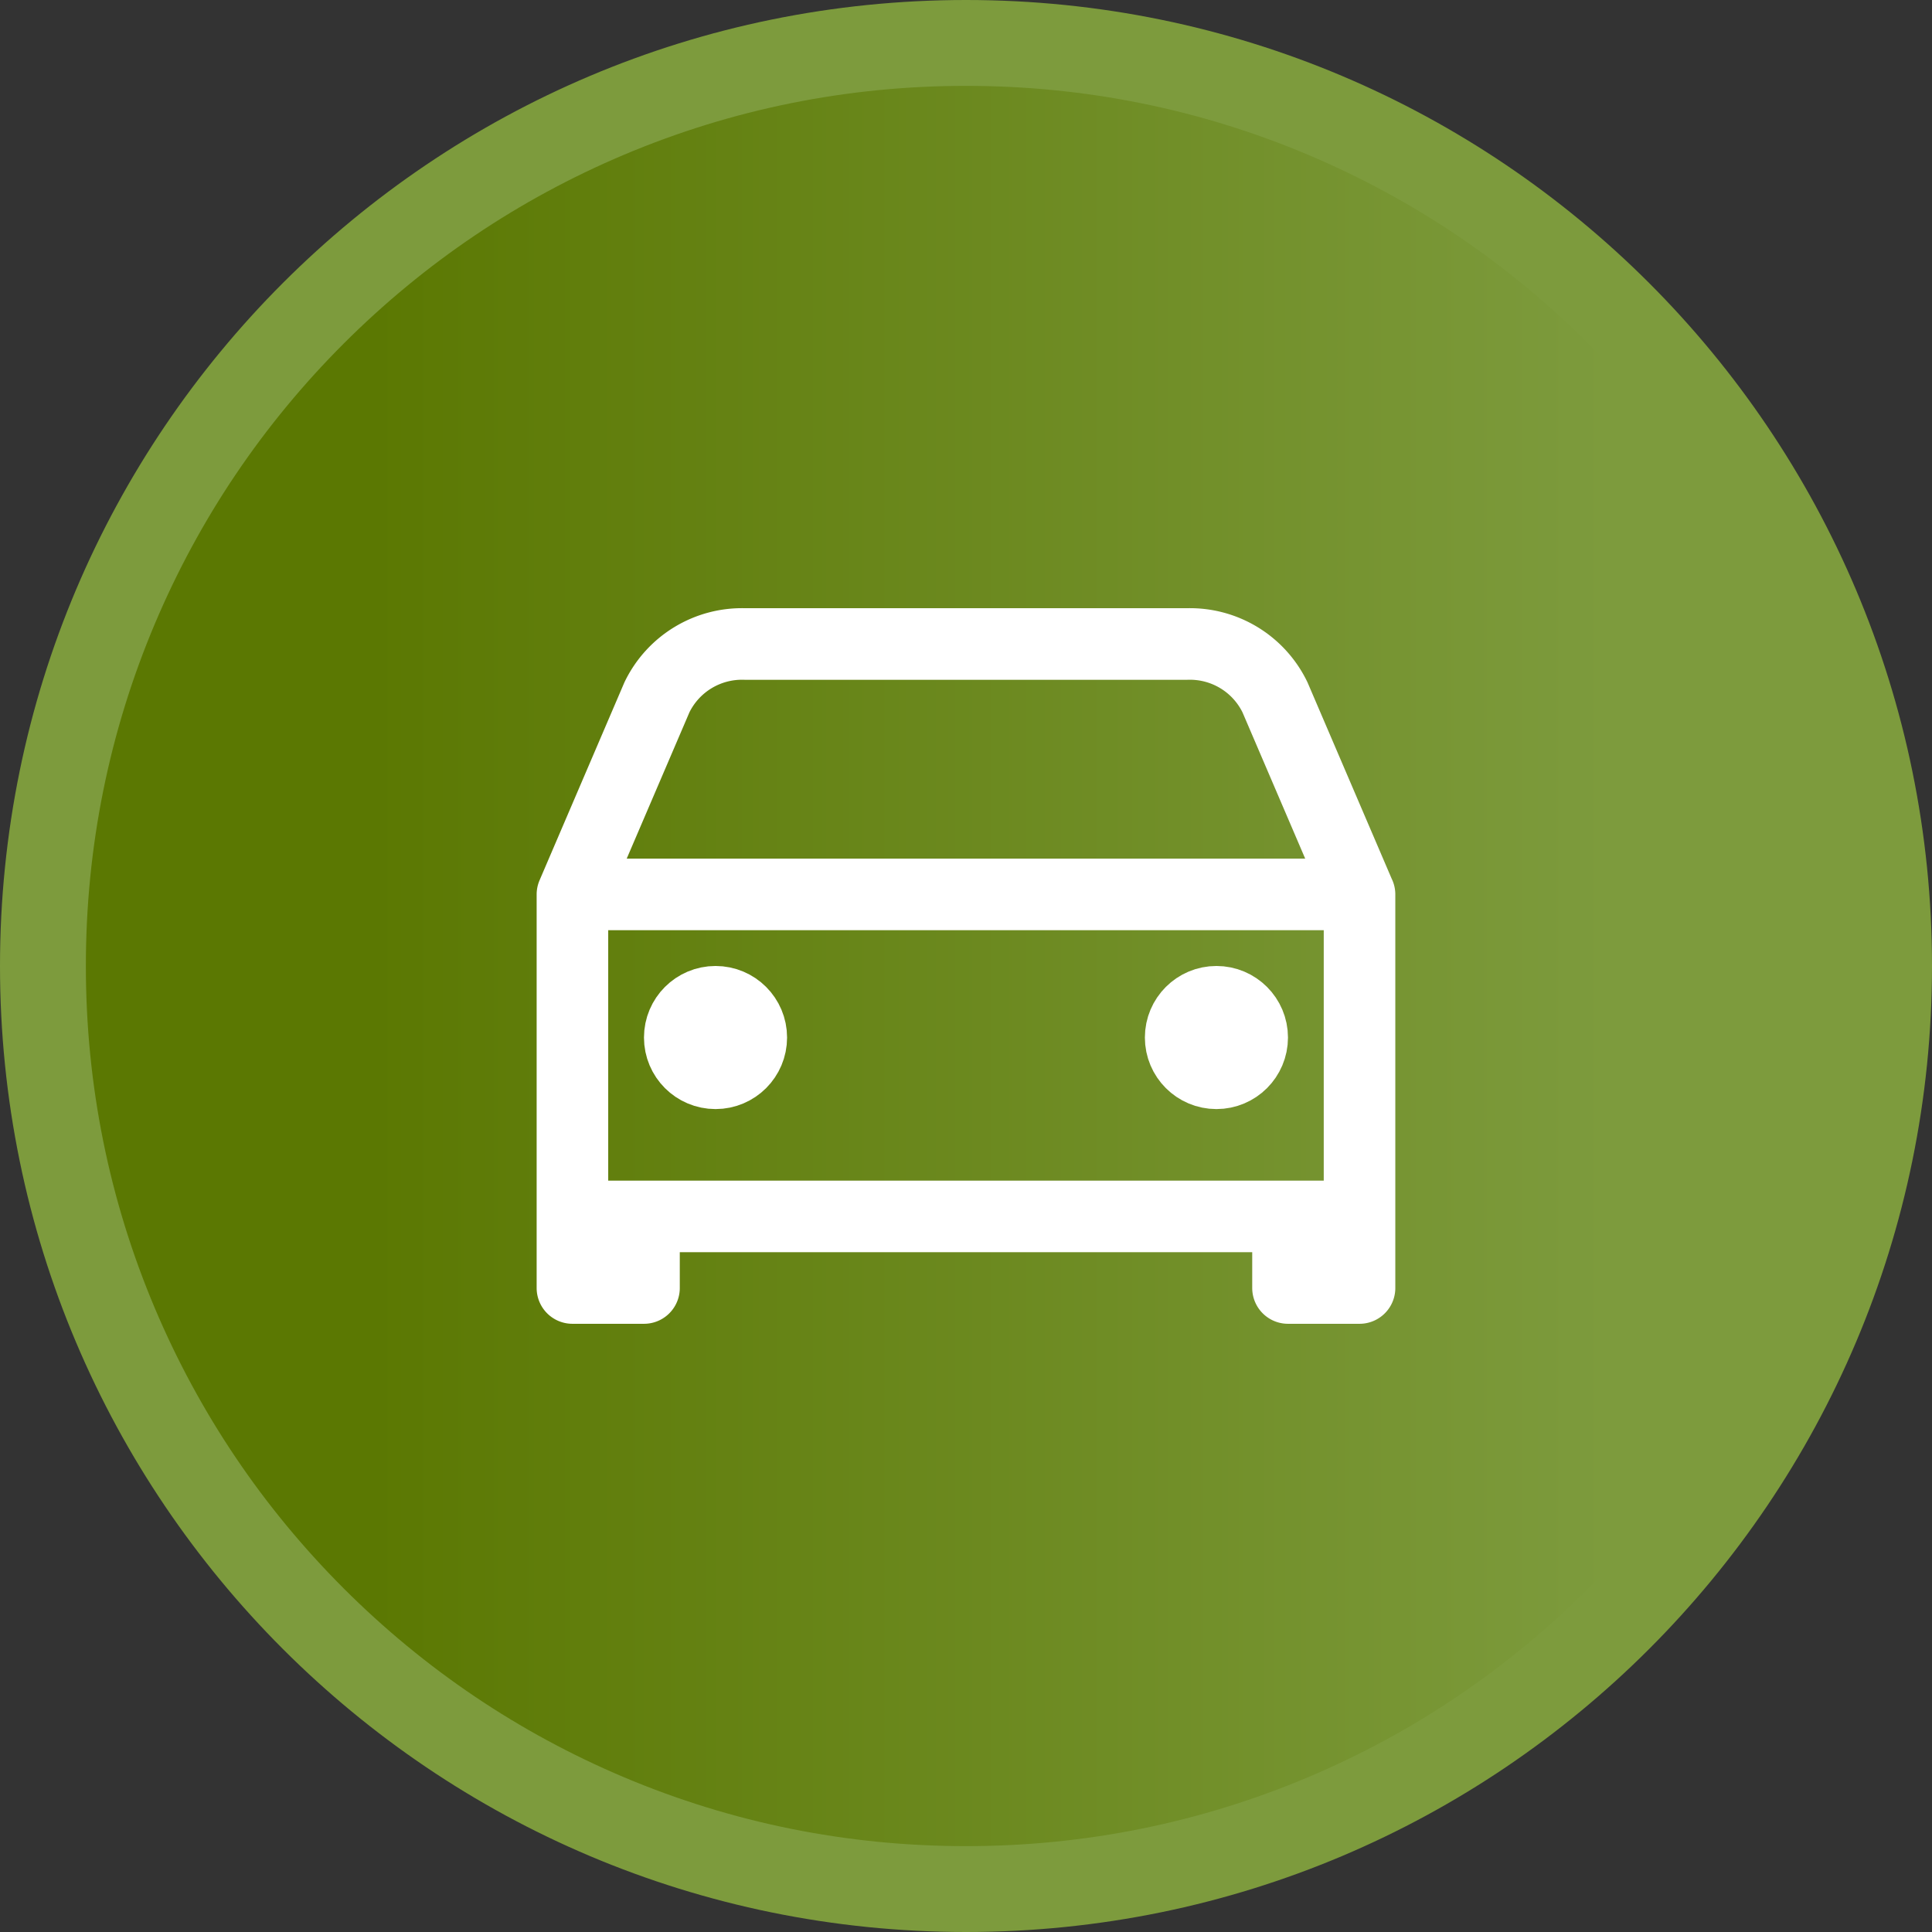
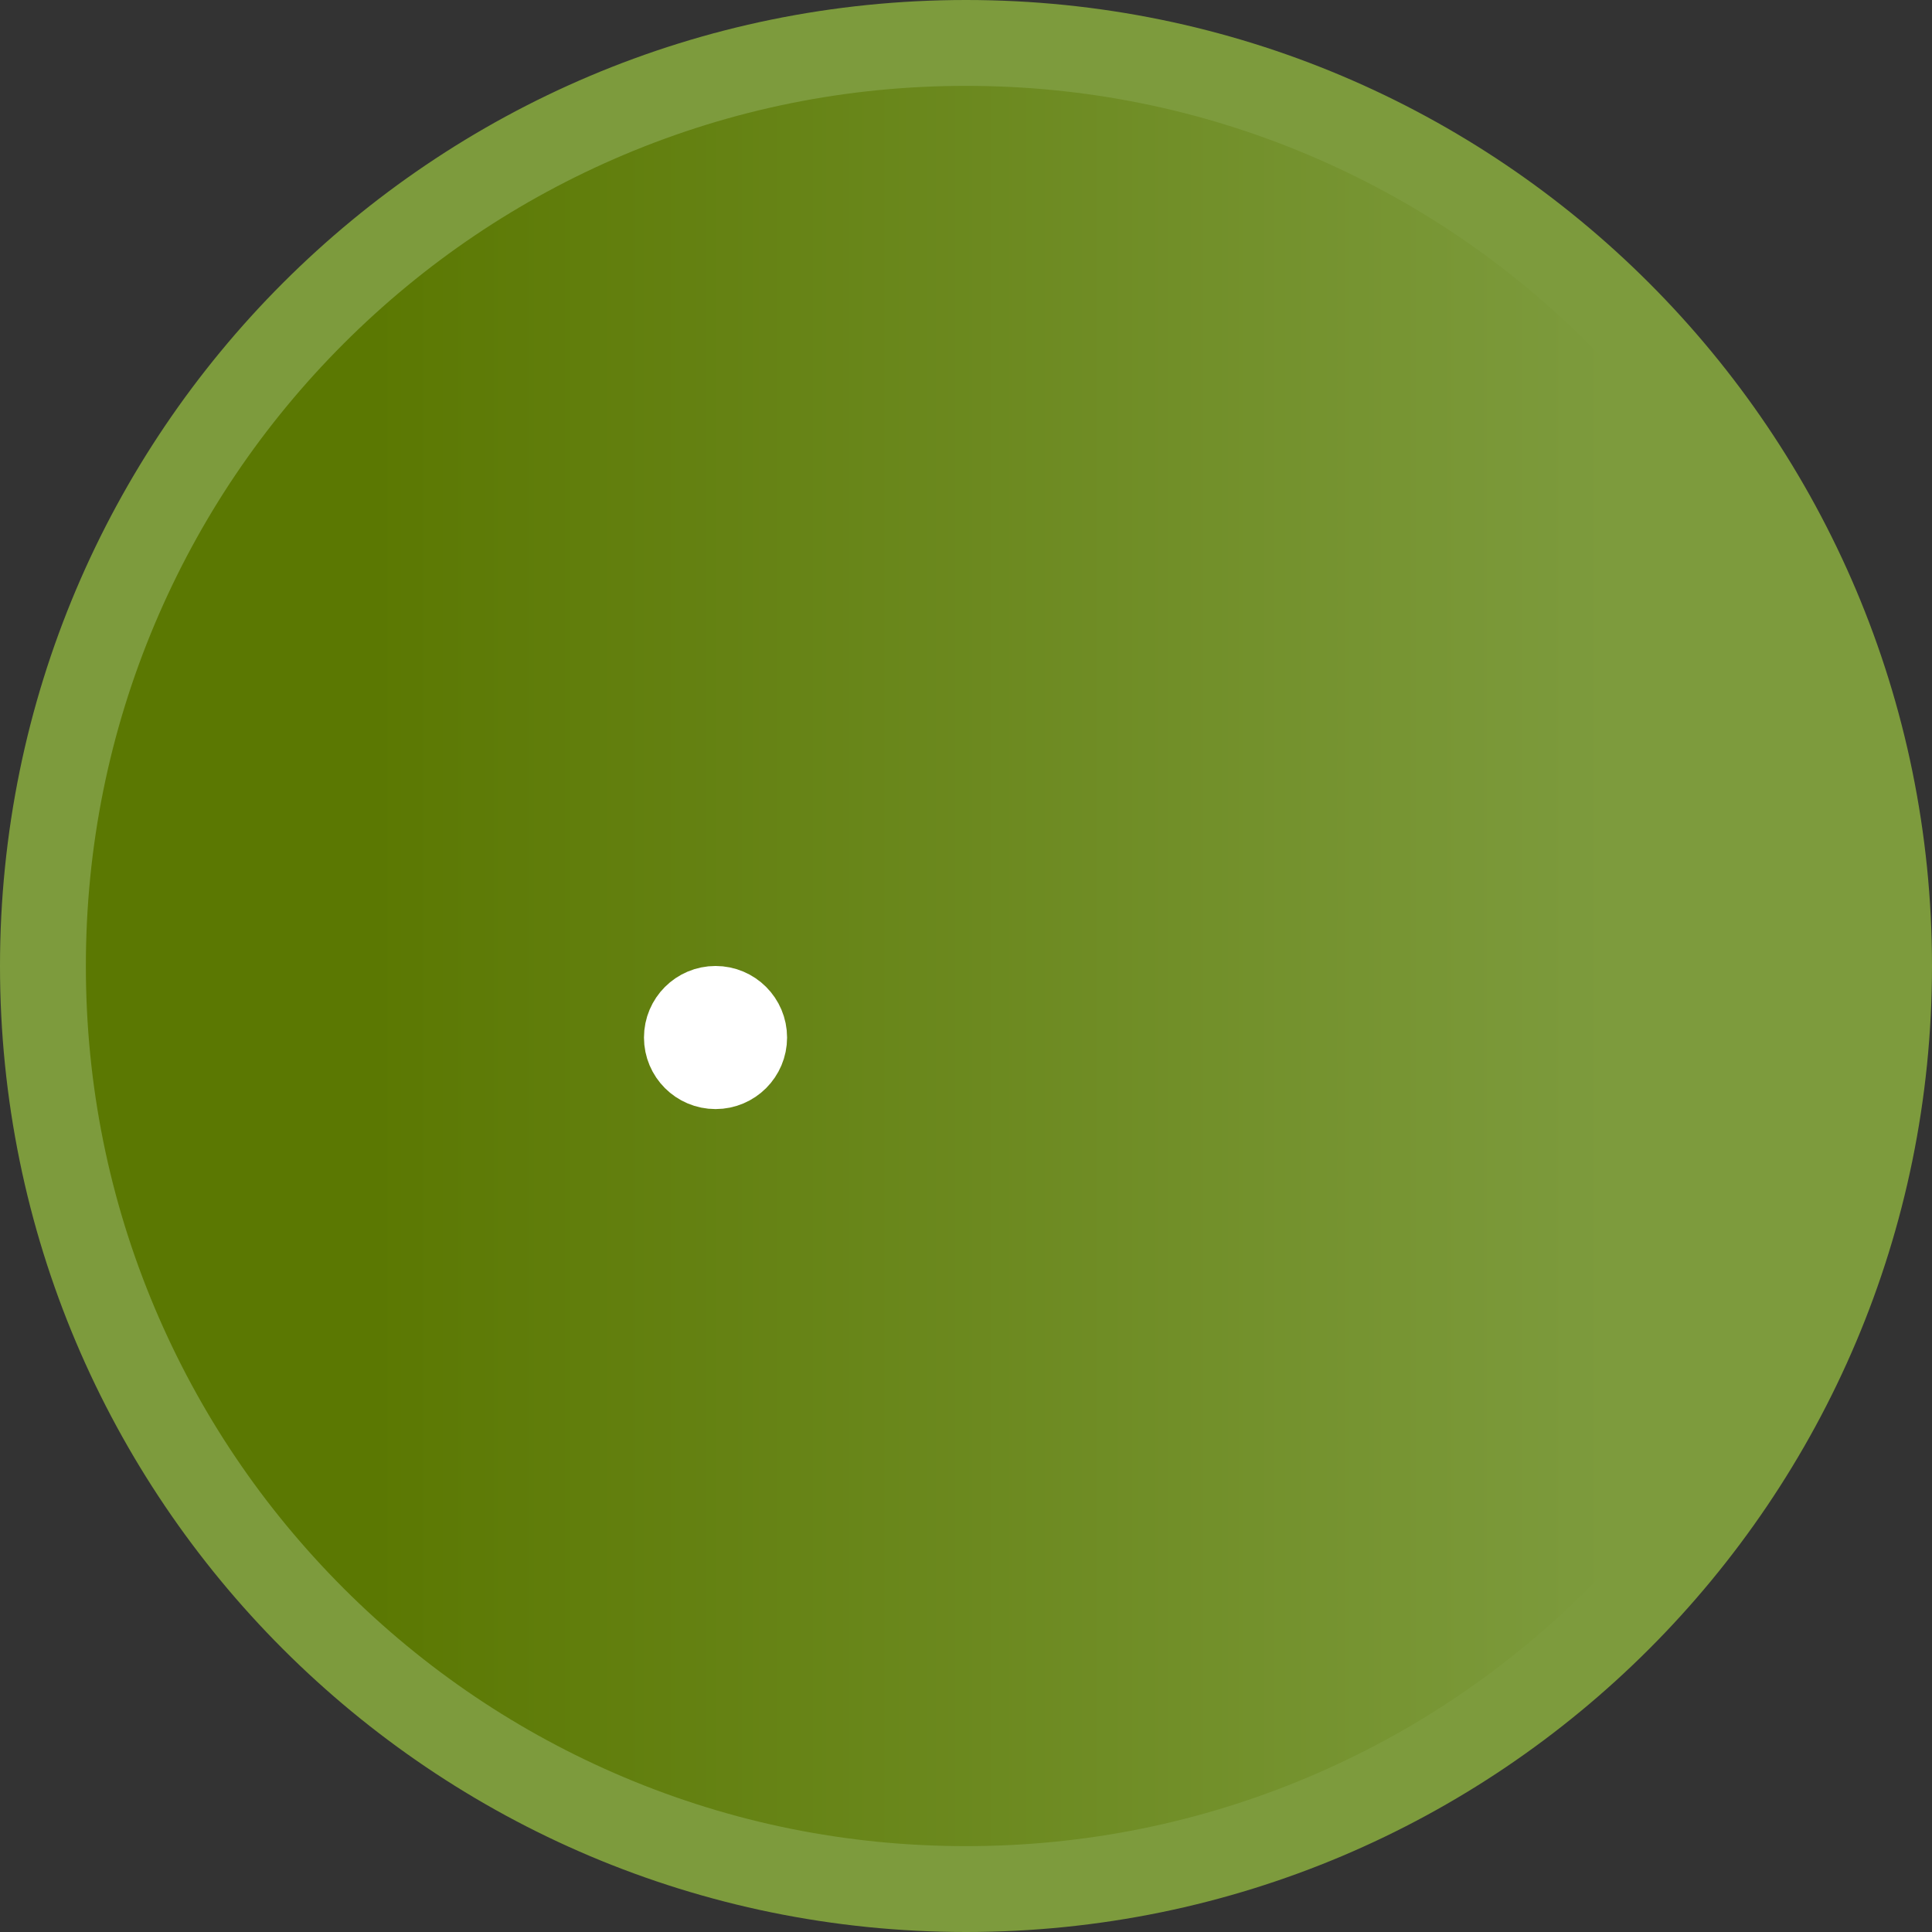
<svg xmlns="http://www.w3.org/2000/svg" width="45" height="45" viewBox="0 0 45 45">
  <rect x="0" y="0" width="45" height="45" fill="#333333" stroke="none" />
  <defs>
    <linearGradient id="linear-gradient" x1="0.844" y1="1" x2="0.182" y2="1" gradientUnits="objectBoundingBox">
      <stop offset="0" stop-color="#7d9b3d" />
      <stop offset="1" stop-color="#5b7802" />
    </linearGradient>
  </defs>
  <g id="Group_57" data-name="Group 57" transform="translate(-15 -330)">
    <g id="Component_7_5" data-name="Component 7 – 5" transform="translate(15 330)">
      <g id="Path_556" data-name="Path 556" fill="url(#linear-gradient)">
        <path d="M 22.5 44 C 19.597 44 16.782 43.432 14.132 42.311 C 11.571 41.228 9.272 39.678 7.297 37.703 C 5.322 35.728 3.772 33.429 2.689 30.868 C 1.568 28.218 1 25.403 1 22.5 C 1 19.597 1.568 16.782 2.689 14.132 C 3.772 11.571 5.322 9.272 7.297 7.297 C 9.272 5.322 11.571 3.772 14.132 2.689 C 16.782 1.568 19.597 1 22.5 1 C 25.403 1 28.218 1.568 30.868 2.689 C 33.429 3.772 35.728 5.322 37.703 7.297 C 39.678 9.272 41.228 11.571 42.311 14.132 C 43.432 16.782 44 19.597 44 22.5 C 44 25.403 43.432 28.218 42.311 30.868 C 41.228 33.429 39.678 35.728 37.703 37.703 C 35.728 39.678 33.429 41.228 30.868 42.311 C 28.218 43.432 25.403 44 22.5 44 Z" stroke="none" />
        <path d="M 22.5 2 C 19.732 2 17.047 2.542 14.521 3.61 C 12.08 4.643 9.888 6.121 8.004 8.004 C 6.121 9.888 4.643 12.08 3.61 14.521 C 2.542 17.047 2 19.732 2 22.5 C 2 25.268 2.542 27.953 3.61 30.479 C 4.643 32.92 6.121 35.112 8.004 36.996 C 9.888 38.879 12.08 40.357 14.521 41.39 C 17.047 42.458 19.732 43 22.5 43 C 25.268 43 27.953 42.458 30.479 41.39 C 32.92 40.357 35.112 38.879 36.996 36.996 C 38.879 35.112 40.357 32.92 41.39 30.479 C 42.458 27.953 43 25.268 43 22.5 C 43 19.732 42.458 17.047 41.39 14.521 C 40.357 12.08 38.879 9.888 36.996 8.004 C 35.112 6.121 32.92 4.643 30.479 3.61 C 27.953 2.542 25.268 2 22.5 2 M 22.5 0 C 34.926 0 45 10.074 45 22.5 C 45 34.926 34.926 45 22.5 45 C 10.074 45 0 34.926 0 22.5 C 0 10.074 10.074 0 22.5 0 Z" stroke="none" fill="#7d9b3d" />
      </g>
    </g>
    <g id="car" transform="translate(37.5 352.5)">
      <g id="Group_130" data-name="Group 130" transform="translate(-9.167 -7.5)">
-         <path id="Path_146" data-name="Path 146" d="M16,21.833l1.968-4.591A2.2,2.2,0,0,1,20.016,16h10.3a2.2,2.2,0,0,1,2.048,1.242l1.968,4.591M16,21.833H34.333v7.5H16Zm1.667,7.5V31H16V29.333m18.333,0V31H32.667V29.333" transform="translate(-16 -16)" fill="none" stroke="#fff" stroke-linecap="round" stroke-linejoin="round" stroke-width="1.667" />
        <ellipse id="Ellipse_38" data-name="Ellipse 38" cx="0.833" cy="0.833" rx="0.833" ry="0.833" transform="translate(2.5 8.333)" fill="none" stroke="#fff" stroke-linecap="round" stroke-linejoin="round" stroke-width="1.667" />
-         <ellipse id="Ellipse_39" data-name="Ellipse 39" cx="0.833" cy="0.833" rx="0.833" ry="0.833" transform="translate(14.167 8.333)" fill="none" stroke="#fff" stroke-linecap="round" stroke-linejoin="round" stroke-width="1.667" />
      </g>
    </g>
  </g>
</svg>